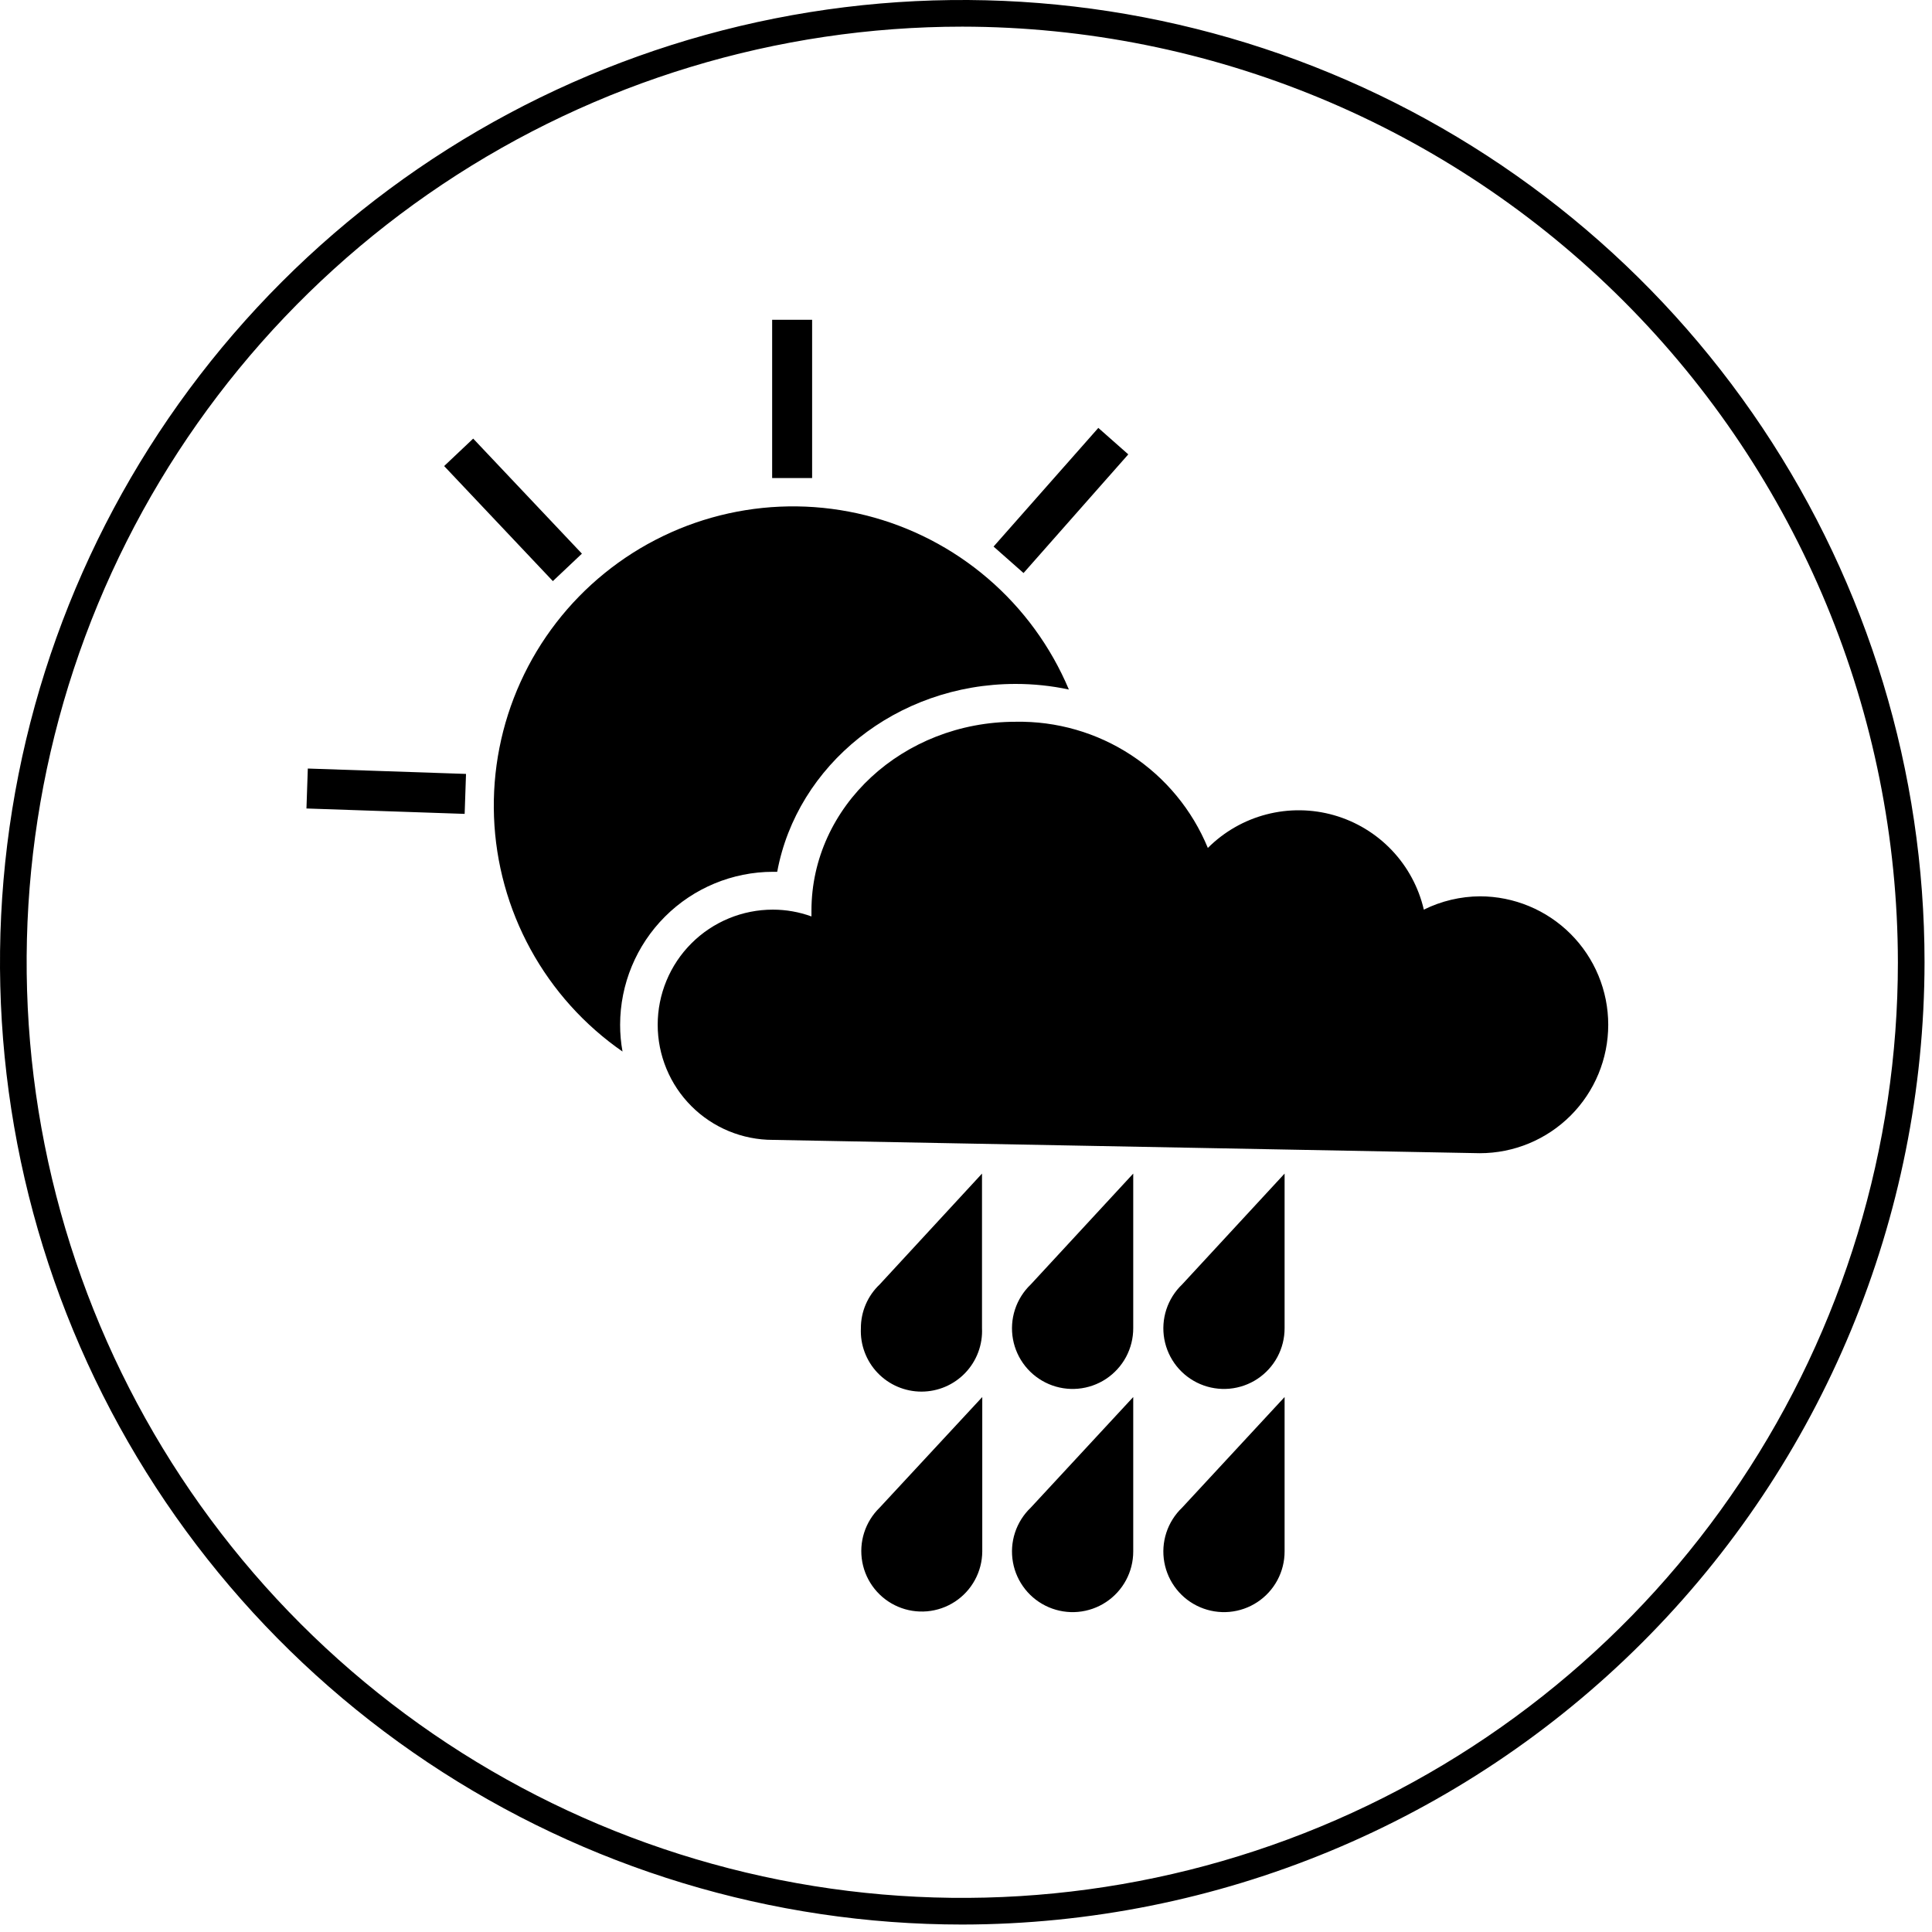
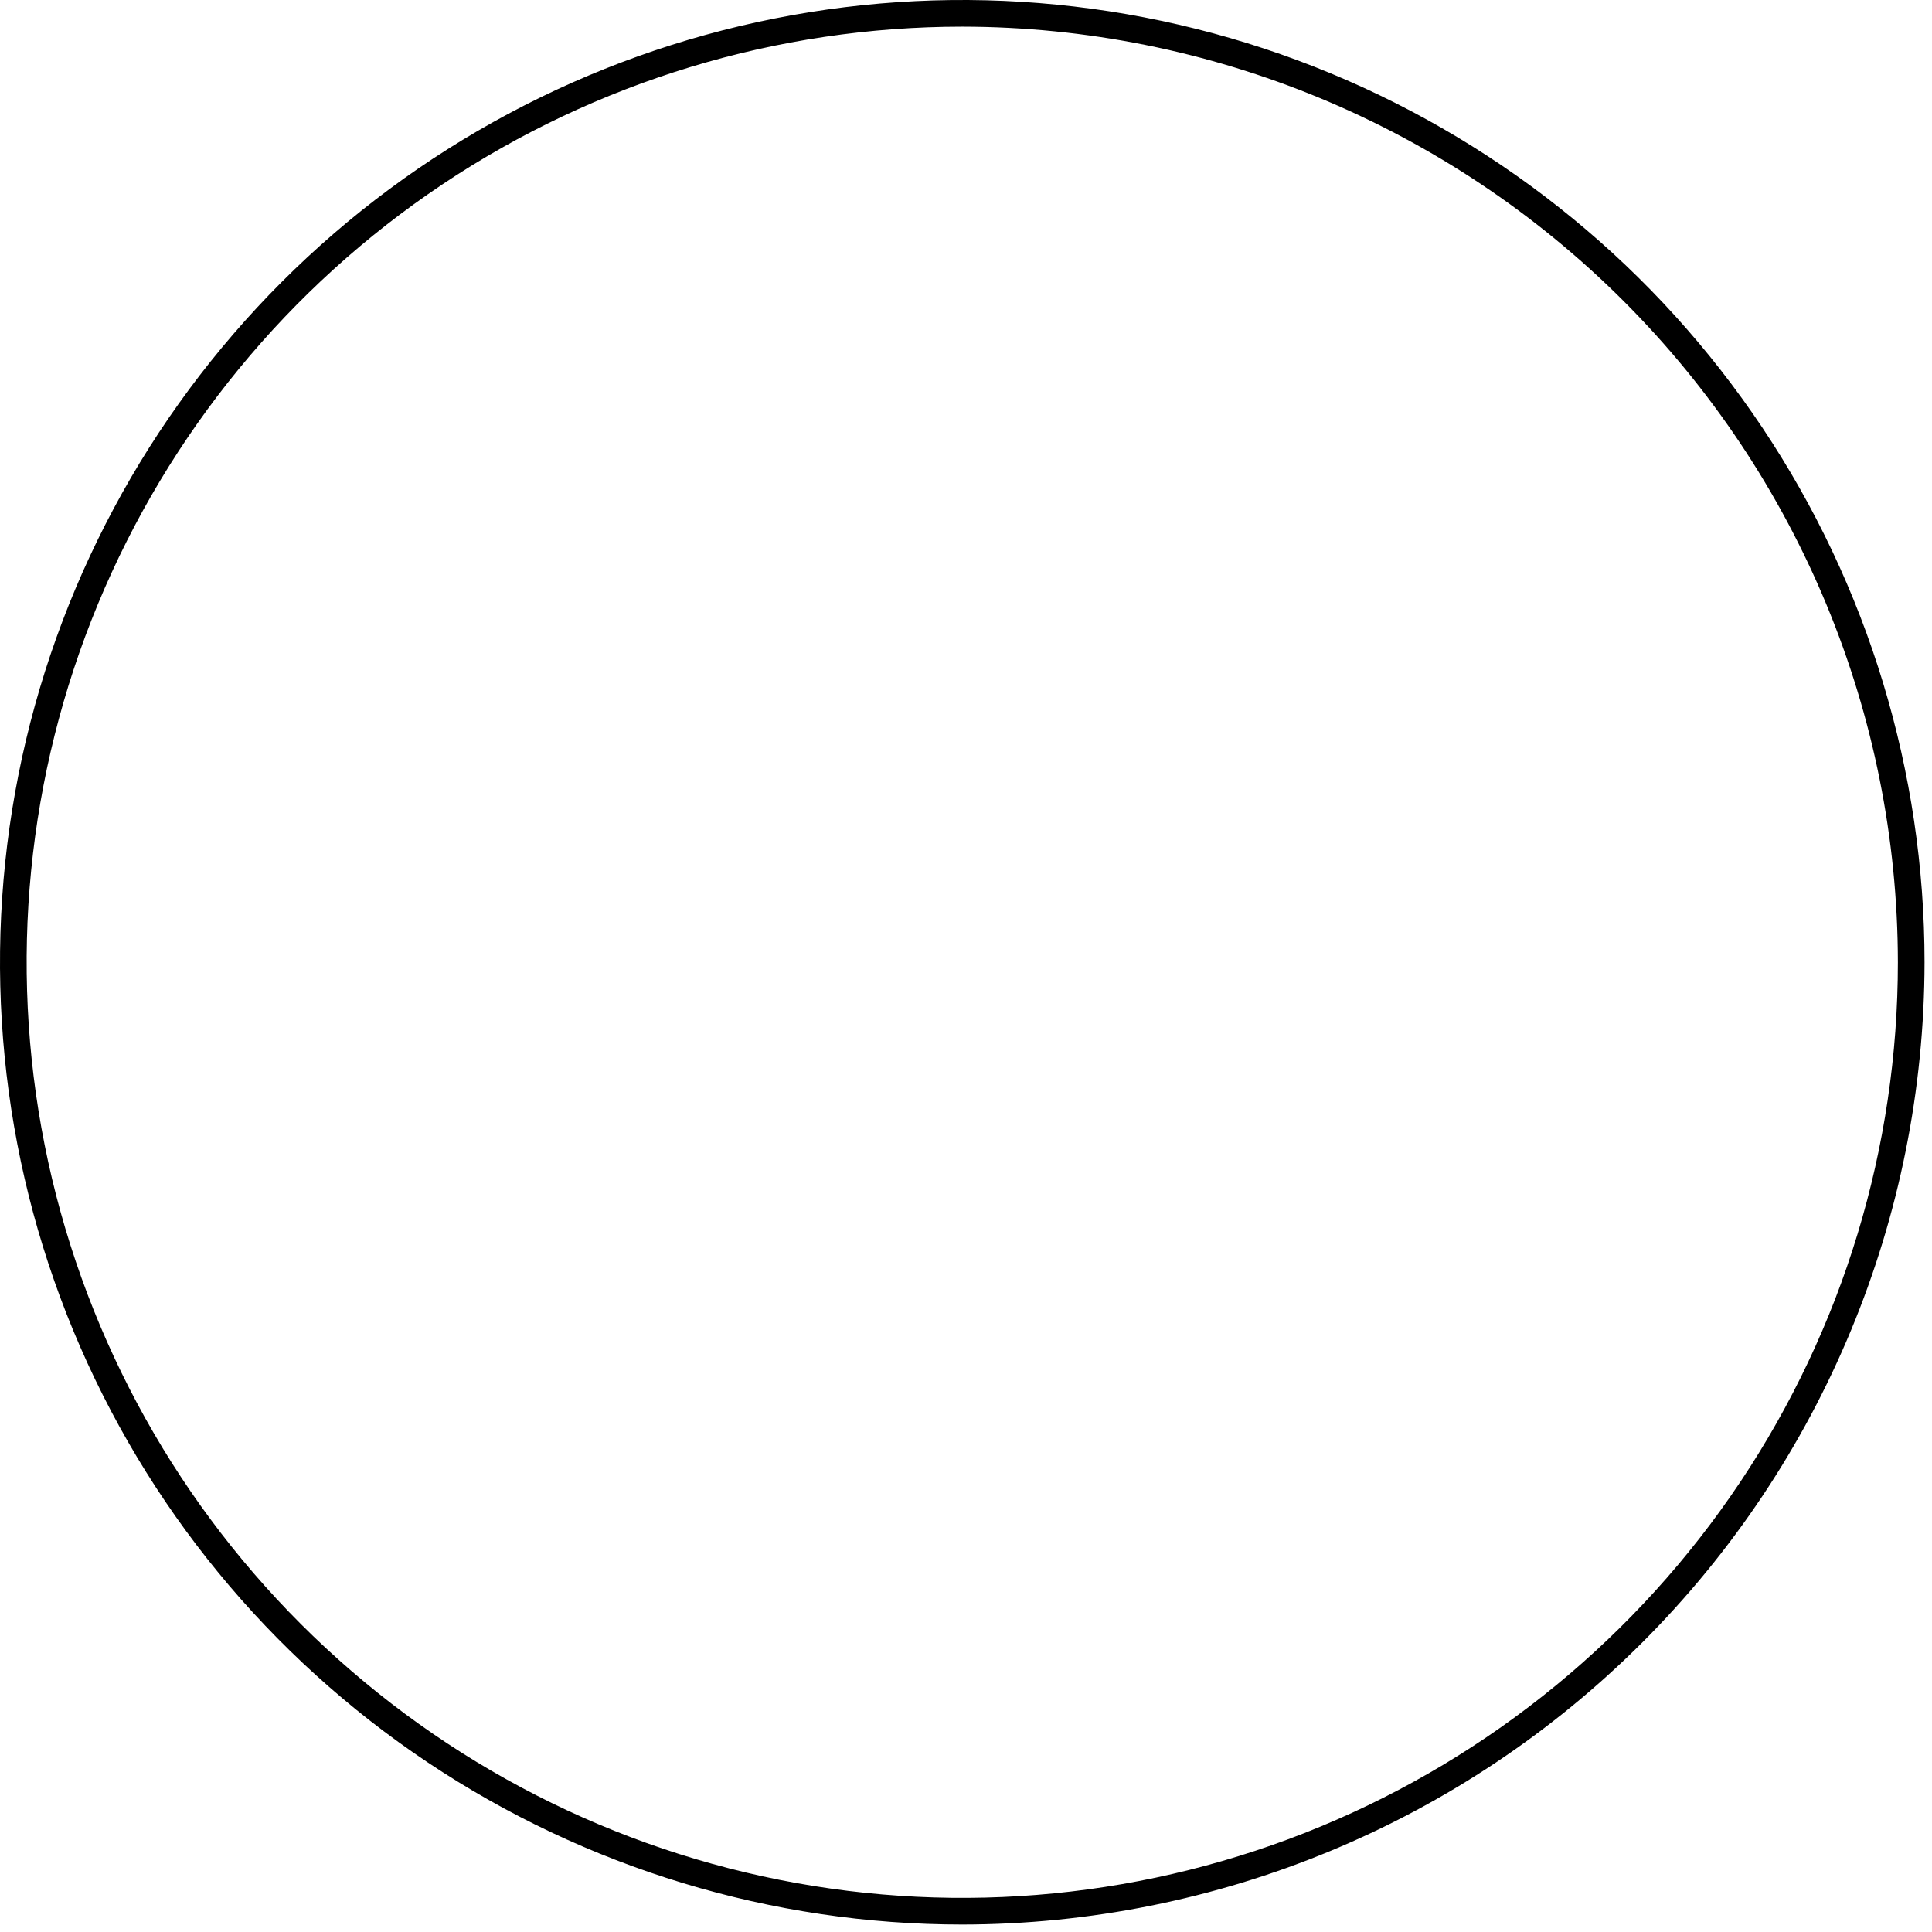
<svg xmlns="http://www.w3.org/2000/svg" width="145" height="145" viewBox="0 0 145 145" fill="none">
  <g clip-path="url(#clip0_1306_4394)">
-     <path fill-rule="evenodd" clip-rule="evenodd" d="M57.951 24H60.951V35.88H57.951V24ZM33.334 34.978L35.514 32.918L43.674 41.553L41.493 43.613L33.334 34.978ZM23.102 57.68L23 60.678L34.873 61.083L34.975 58.084L23.102 57.68ZM74.569 41.021L82.431 32.115L84.68 34.101L76.818 43.007L74.569 41.021ZM66.021 96.4C65.575 96.822 65.219 97.33 64.977 97.894C64.734 98.458 64.61 99.066 64.611 99.68C64.582 100.295 64.678 100.909 64.894 101.486C65.109 102.062 65.439 102.589 65.864 103.034C66.289 103.48 66.8 103.834 67.366 104.076C67.932 104.318 68.541 104.443 69.156 104.443C69.772 104.443 70.381 104.318 70.947 104.076C71.512 103.834 72.023 103.48 72.448 103.034C72.873 102.589 73.203 102.062 73.418 101.486C73.634 100.909 73.73 100.295 73.701 99.68V88.08L66.021 96.4ZM76.175 98.283C76.408 97.567 76.816 96.92 77.361 96.4L85.051 88.08V99.68C85.053 100.433 84.868 101.175 84.513 101.84C84.157 102.504 83.642 103.069 83.014 103.486C82.387 103.902 81.665 104.155 80.915 104.224C80.165 104.292 79.409 104.174 78.716 103.878C78.023 103.582 77.414 103.119 76.945 102.531C76.475 101.942 76.158 101.245 76.024 100.504C75.89 99.763 75.942 99 76.175 98.283ZM88.721 96.4C88.176 96.92 87.769 97.567 87.535 98.283C87.302 99 87.25 99.763 87.384 100.504C87.519 101.245 87.835 101.942 88.305 102.531C88.775 103.119 89.383 103.582 90.076 103.878C90.769 104.174 91.525 104.292 92.275 104.224C93.025 104.155 93.747 103.902 94.375 103.486C95.003 103.069 95.517 102.504 95.873 101.84C96.228 101.175 96.413 100.433 96.411 99.68V88.08L88.721 96.4ZM64.856 115.029C65.084 114.316 65.484 113.671 66.021 113.15L73.721 104.85V116.44C73.716 117.188 73.526 117.924 73.168 118.581C72.811 119.238 72.296 119.797 71.67 120.207C71.044 120.617 70.327 120.866 69.581 120.932C68.836 120.998 68.086 120.879 67.398 120.585C66.709 120.291 66.105 119.831 65.637 119.247C65.169 118.663 64.853 117.972 64.717 117.236C64.581 116.5 64.629 115.742 64.856 115.029ZM77.361 113.15C76.816 113.67 76.409 114.316 76.175 115.032C75.942 115.748 75.89 116.511 76.024 117.252C76.157 117.993 76.473 118.689 76.942 119.278C77.411 119.867 78.019 120.33 78.712 120.626C79.404 120.922 80.159 121.042 80.909 120.975C81.659 120.907 82.38 120.655 83.008 120.24C83.637 119.825 84.152 119.261 84.509 118.597C84.865 117.934 85.052 117.193 85.051 116.44V104.85L77.361 113.15ZM87.535 115.032C87.769 114.316 88.176 113.67 88.721 113.15L96.411 104.85V116.44C96.412 117.193 96.225 117.934 95.869 118.597C95.512 119.261 94.997 119.825 94.368 120.24C93.74 120.655 93.019 120.907 92.269 120.975C91.519 121.042 90.764 120.922 90.072 120.626C89.379 120.33 88.771 119.867 88.302 119.278C87.833 118.689 87.518 117.993 87.384 117.252C87.25 116.511 87.302 115.748 87.535 115.032ZM46.541 76.91C46.544 73.866 47.754 70.948 49.907 68.795C52.059 66.643 54.977 65.433 58.021 65.43H58.331C59.811 57.43 67.271 51.33 76.221 51.33C77.566 51.329 78.906 51.47 80.221 51.75C78.869 48.538 76.788 45.684 74.142 43.415C71.497 41.146 68.359 39.524 64.978 38.677C61.598 37.83 58.066 37.782 54.663 38.535C51.26 39.289 48.08 40.824 45.373 43.02C42.666 45.215 40.507 48.011 39.067 51.185C37.627 54.358 36.946 57.824 37.076 61.307C37.207 64.79 38.147 68.194 39.821 71.251C41.495 74.308 43.857 76.934 46.721 78.92C46.6 78.257 46.54 77.584 46.541 76.91ZM106.861 68.27C108.173 67.621 109.615 67.279 111.079 67.27C113.629 67.275 116.074 68.29 117.878 70.094C119.685 71.901 120.701 74.353 120.701 76.91C120.701 79.467 119.685 81.919 117.878 83.727C116.07 85.534 113.618 86.55 111.061 86.55L58.001 85.55C56.867 85.55 55.743 85.326 54.695 84.892C53.646 84.458 52.694 83.822 51.892 83.019C51.089 82.217 50.453 81.265 50.019 80.216C49.585 79.168 49.361 78.045 49.361 76.91C49.361 75.775 49.585 74.652 50.019 73.604C50.453 72.555 51.089 71.603 51.892 70.801C52.694 69.998 53.646 69.362 54.695 68.928C55.743 68.493 56.867 68.27 58.001 68.27C58.99 68.269 59.972 68.442 60.901 68.78V68.35C60.901 60.52 67.761 54.17 76.221 54.17C79.3 54.112 82.325 54.984 84.9 56.674C87.475 58.364 89.479 60.792 90.651 63.64C91.867 62.423 93.385 61.554 95.05 61.122C96.715 60.69 98.465 60.711 100.119 61.183C101.773 61.656 103.27 62.562 104.456 63.808C105.641 65.054 106.472 66.595 106.861 68.27ZM111.079 67.27C111.079 67.27 111.08 67.27 111.081 67.27H111.061C111.067 67.27 111.073 67.27 111.079 67.27Z" fill="black" />
    <path d="M72.22 144.44C57.936 144.44 43.973 140.204 32.097 132.269C20.22 124.333 10.964 113.054 5.497 99.857C0.031 86.661 -1.399 72.14 1.388 58.131C4.174 44.121 11.053 31.253 21.153 21.153C31.253 11.053 44.121 4.174 58.131 1.388C72.14 -1.399 86.661 0.031 99.857 5.497C113.054 10.964 124.333 20.22 132.269 32.097C140.204 43.973 144.44 57.936 144.44 72.22C144.419 91.367 136.803 109.725 123.264 123.264C109.725 136.803 91.368 144.419 72.22 144.44V144.44ZM72.22 2C58.332 2 44.755 6.118 33.208 13.834C21.66 21.55 12.66 32.517 7.345 45.348C2.03 58.179 0.64 72.298 3.349 85.919C6.059 99.541 12.747 112.053 22.567 121.873C32.387 131.693 44.899 138.381 58.521 141.091C72.142 143.8 86.261 142.41 99.092 137.095C111.923 131.78 122.89 122.78 130.606 111.232C138.322 99.684 142.44 86.108 142.44 72.22C142.419 53.603 135.014 35.755 121.85 22.59C108.685 9.426 90.837 2.021 72.22 2V2Z" fill="black" />
  </g>
  <defs>
    <clipPath id="clip0_1306_4394">
      <rect width="144.44" height="144.44" fill="white" />
    </clipPath>
  </defs>
</svg>